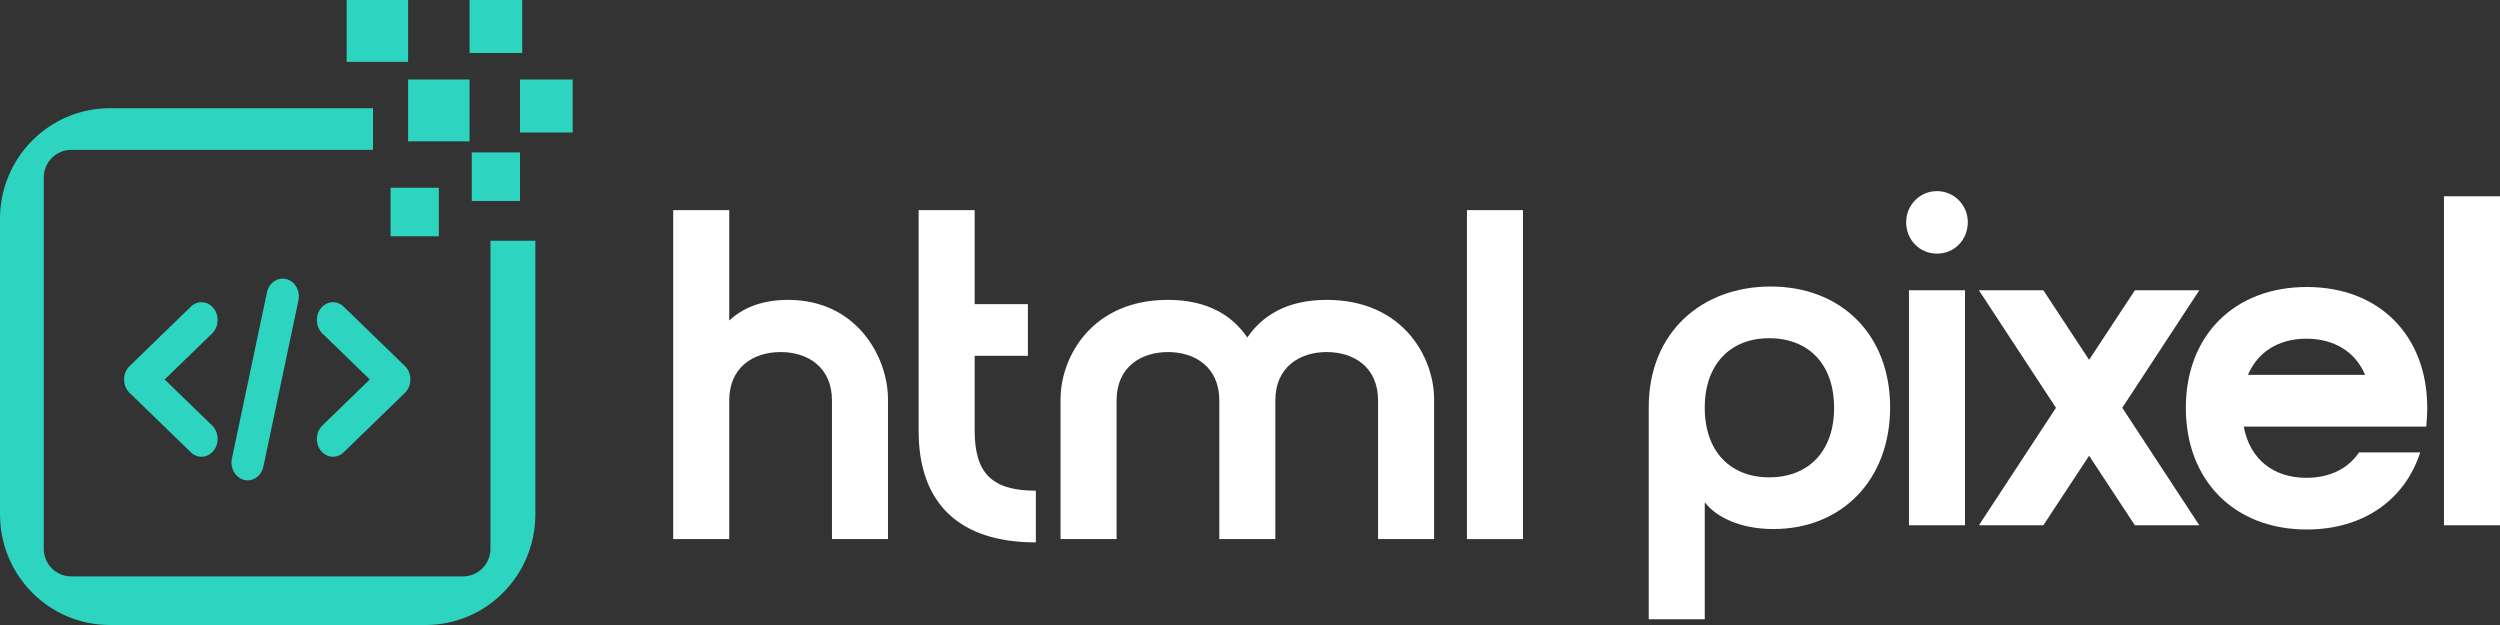
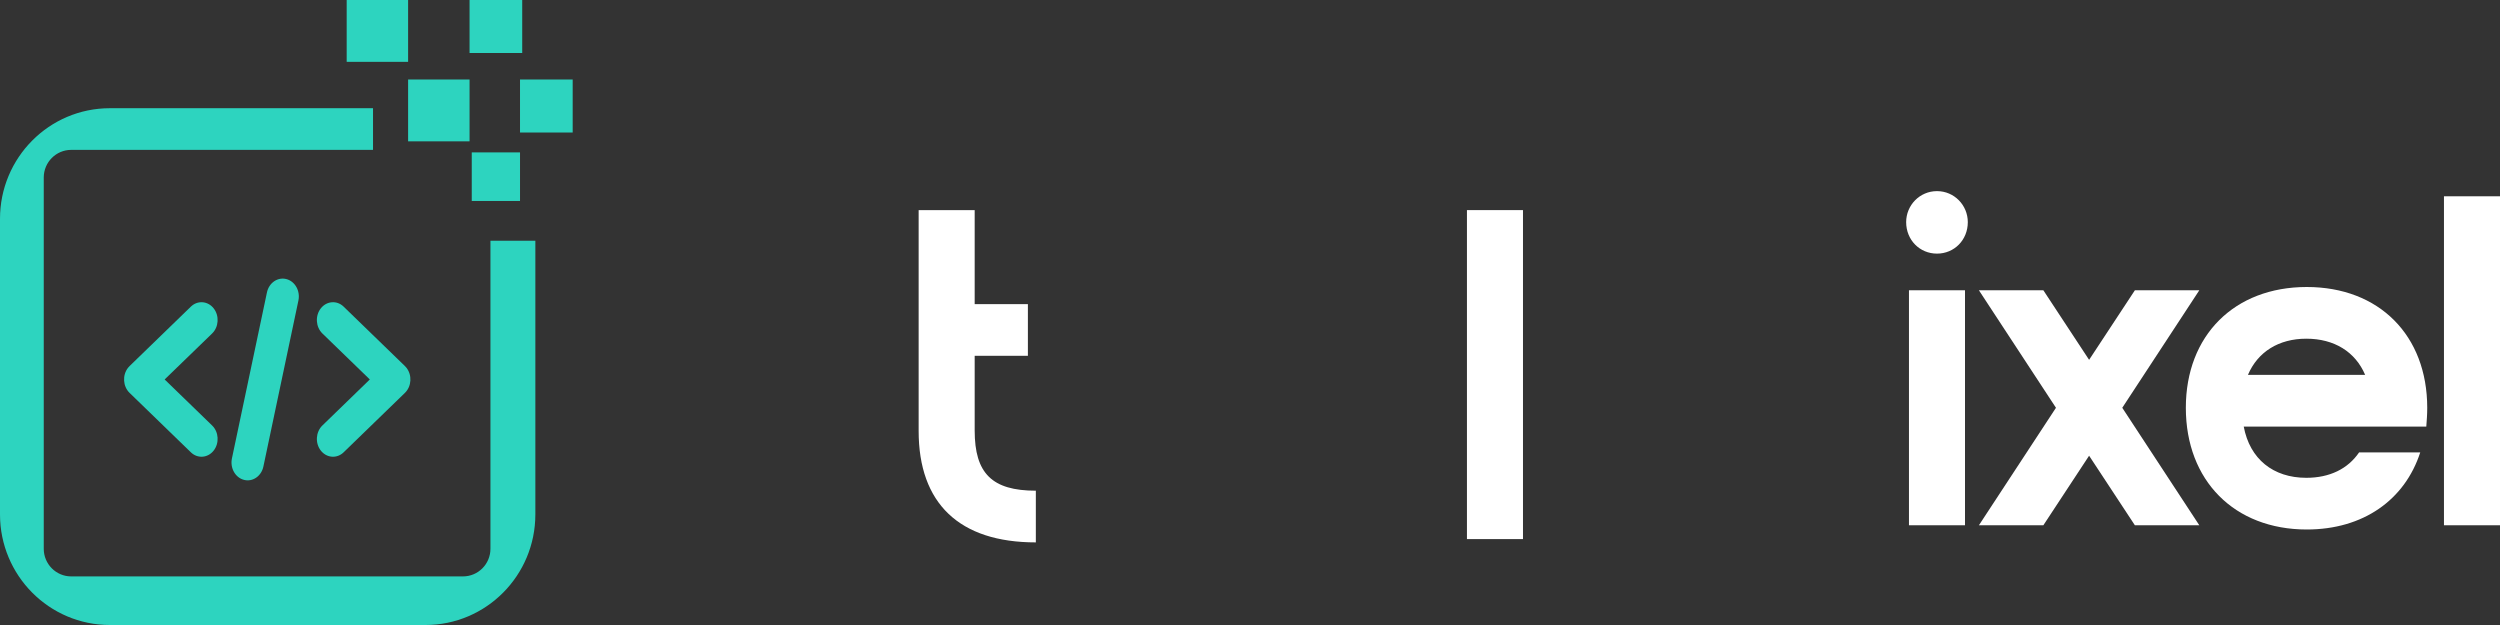
<svg xmlns="http://www.w3.org/2000/svg" width="140" height="35" viewBox="0 0 140 35" fill="none">
  <rect x="0" y="0" width="140" height="35" fill="#333333" stroke="none" />
-   <path d="M40.837 11.766V17.951C41.595 17.241 42.667 16.793 44.132 16.793C48.028 16.793 49.727 20.057 49.727 22.346V30.189H46.59V22.425C46.59 20.557 45.23 19.715 43.713 19.715C42.197 19.715 40.837 20.557 40.837 22.425V30.189H37.699V11.766H40.837Z" fill="white" />
  <path d="M58.007 27.479V30.374C53.719 30.374 51.444 28.189 51.444 24.136V11.766H54.582V17.03H57.562V19.925H54.582V24.11C54.582 26.505 55.549 27.479 58.007 27.479Z" fill="white" />
-   <path d="M65.405 16.793C67.68 16.793 69.039 17.714 69.85 18.899C70.661 17.714 72.02 16.793 74.295 16.793C78.61 16.793 80.309 20.057 80.309 22.346V30.189H77.171V22.425C77.171 20.557 75.812 19.715 74.295 19.715C72.779 19.715 71.419 20.557 71.419 22.425V30.189H68.281V22.425C68.281 20.557 66.921 19.715 65.405 19.715C63.888 19.715 62.529 20.557 62.529 22.425V30.189H59.391V22.346C59.391 20.057 61.09 16.793 65.405 16.793Z" fill="white" />
  <path d="M82.149 30.189V11.766H85.287V30.189H82.149Z" fill="white" />
-   <path d="M95.466 34.679H92.329V22.809C92.329 18.572 95.335 16.045 99.153 16.045C103.128 16.045 105.847 18.756 105.847 22.809C105.847 26.889 103.128 29.626 99.31 29.626C97.427 29.626 96.094 28.942 95.466 28.126V34.679ZM102.709 22.836C102.709 20.388 101.271 18.94 99.075 18.94C96.904 18.94 95.466 20.388 95.466 22.836C95.466 25.283 96.904 26.731 99.075 26.731C101.271 26.731 102.709 25.283 102.709 22.836Z" fill="white" />
  <path d="M106.745 12.44C106.745 11.492 107.504 10.703 108.471 10.703C109.439 10.703 110.197 11.492 110.197 12.44C110.197 13.44 109.439 14.203 108.471 14.203C107.504 14.203 106.745 13.44 106.745 12.44ZM106.902 29.415V16.256H110.04V29.415H106.902Z" fill="white" />
  <path d="M115.134 22.836L110.819 16.256H114.428L116.99 20.151L119.553 16.256H123.161L118.847 22.836L123.161 29.415H119.553L116.99 25.52L114.428 29.415H110.819L115.134 22.836Z" fill="white" />
  <path d="M125.885 20.993H132.448C131.899 19.704 130.722 18.967 129.153 18.967C127.61 18.967 126.434 19.704 125.885 20.993ZM129.153 26.757C130.46 26.757 131.48 26.257 132.108 25.336H135.533C134.67 27.994 132.343 29.652 129.179 29.652C125.126 29.652 122.407 26.915 122.407 22.836C122.407 18.782 125.126 16.072 129.179 16.072C133.232 16.072 135.925 18.782 135.925 22.836C135.925 23.204 135.899 23.546 135.873 23.888H125.649C125.989 25.704 127.297 26.757 129.153 26.757Z" fill="white" />
  <path d="M136.862 29.415V10.992H140V29.415H136.862Z" fill="white" />
-   <path d="M21.871 10.512H24.574V13.233H21.871V10.512Z" fill="#2DD4BF" />
  <path d="M26.418 8.534H29.121V11.254H26.418V8.534Z" fill="#2DD4BF" />
  <path d="M29.121 4.452H32.07V7.421H29.121V4.452Z" fill="#2DD4BF" />
  <path d="M22.854 4.452H26.295V7.915H22.854V4.452Z" fill="#2DD4BF" />
  <path d="M19.414 0H22.854V3.463H19.414V0Z" fill="#2DD4BF" />
  <path d="M26.295 0H29.244V2.968H26.295V0Z" fill="#2DD4BF" />
  <path fill-rule="evenodd" clip-rule="evenodd" d="M14.949 16.376C15.062 15.838 15.549 15.503 16.035 15.628C16.522 15.753 16.825 16.292 16.711 16.83L14.75 26.125C14.637 26.664 14.15 26.999 13.664 26.873C13.177 26.748 12.874 26.21 12.988 25.671L14.949 16.376ZM11.879 23.827C12.254 24.19 12.292 24.821 11.963 25.236C11.635 25.651 11.065 25.694 10.689 25.33L7.257 22.002C6.882 21.639 6.843 21.008 7.172 20.593C7.2 20.558 7.229 20.526 7.26 20.496L10.689 17.171C11.065 16.808 11.635 16.85 11.963 17.265C12.292 17.68 12.254 18.311 11.879 18.675L9.221 21.25L11.879 23.827ZM19.243 25.33C18.867 25.694 18.297 25.651 17.968 25.236C17.64 24.821 17.678 24.19 18.053 23.827L20.71 21.25L18.053 18.675C17.678 18.311 17.64 17.68 17.968 17.265C18.297 16.85 18.867 16.808 19.243 17.171L22.672 20.496C22.703 20.526 22.732 20.558 22.76 20.593C23.088 21.008 23.05 21.639 22.675 22.002L19.243 25.33Z" fill="#2DD4BF" />
  <path d="M20.889 8.393H3.988C3.139 8.393 2.45 9.086 2.45 9.941V30.731C2.45 31.586 3.139 32.279 3.988 32.279H25.926C26.776 32.279 27.465 31.586 27.465 30.731V13.48H29.98V28.807C29.98 32.227 27.226 35 23.828 35H6.152C2.755 35 0 32.227 0 28.807V12.253C0 8.833 2.755 6.06 6.152 6.06H20.889V8.393Z" fill="#2DD4BF" />
</svg>